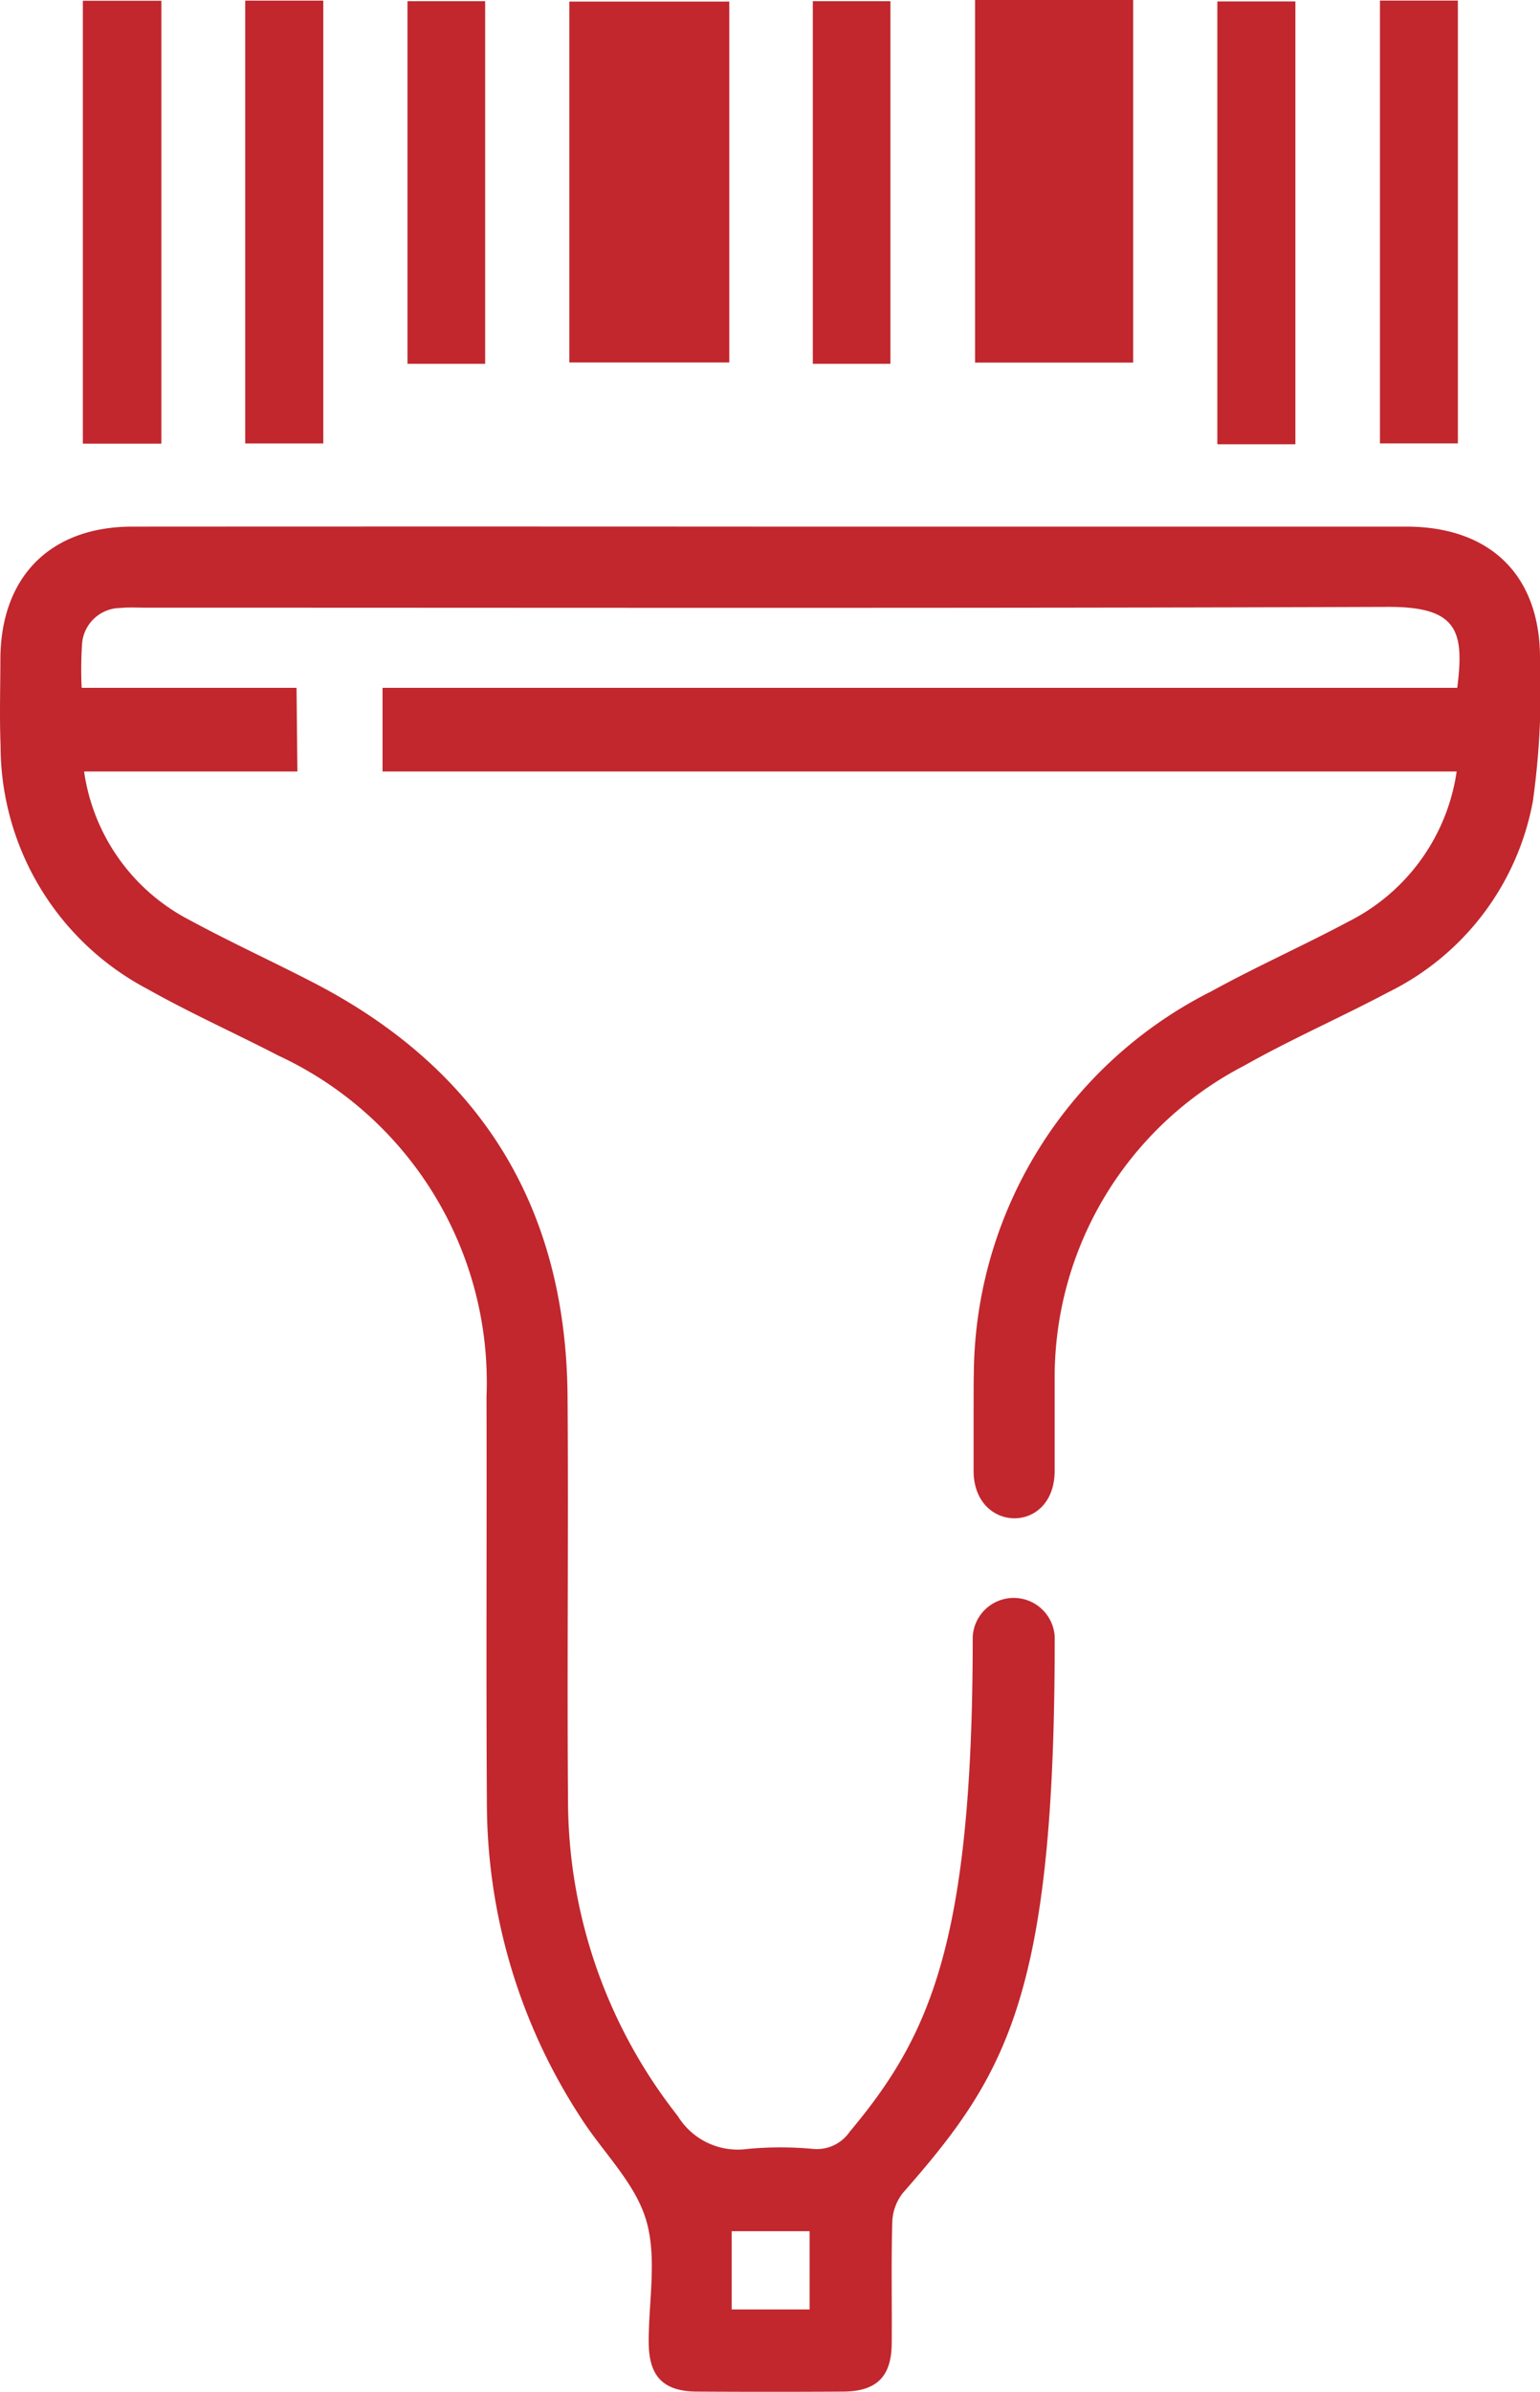
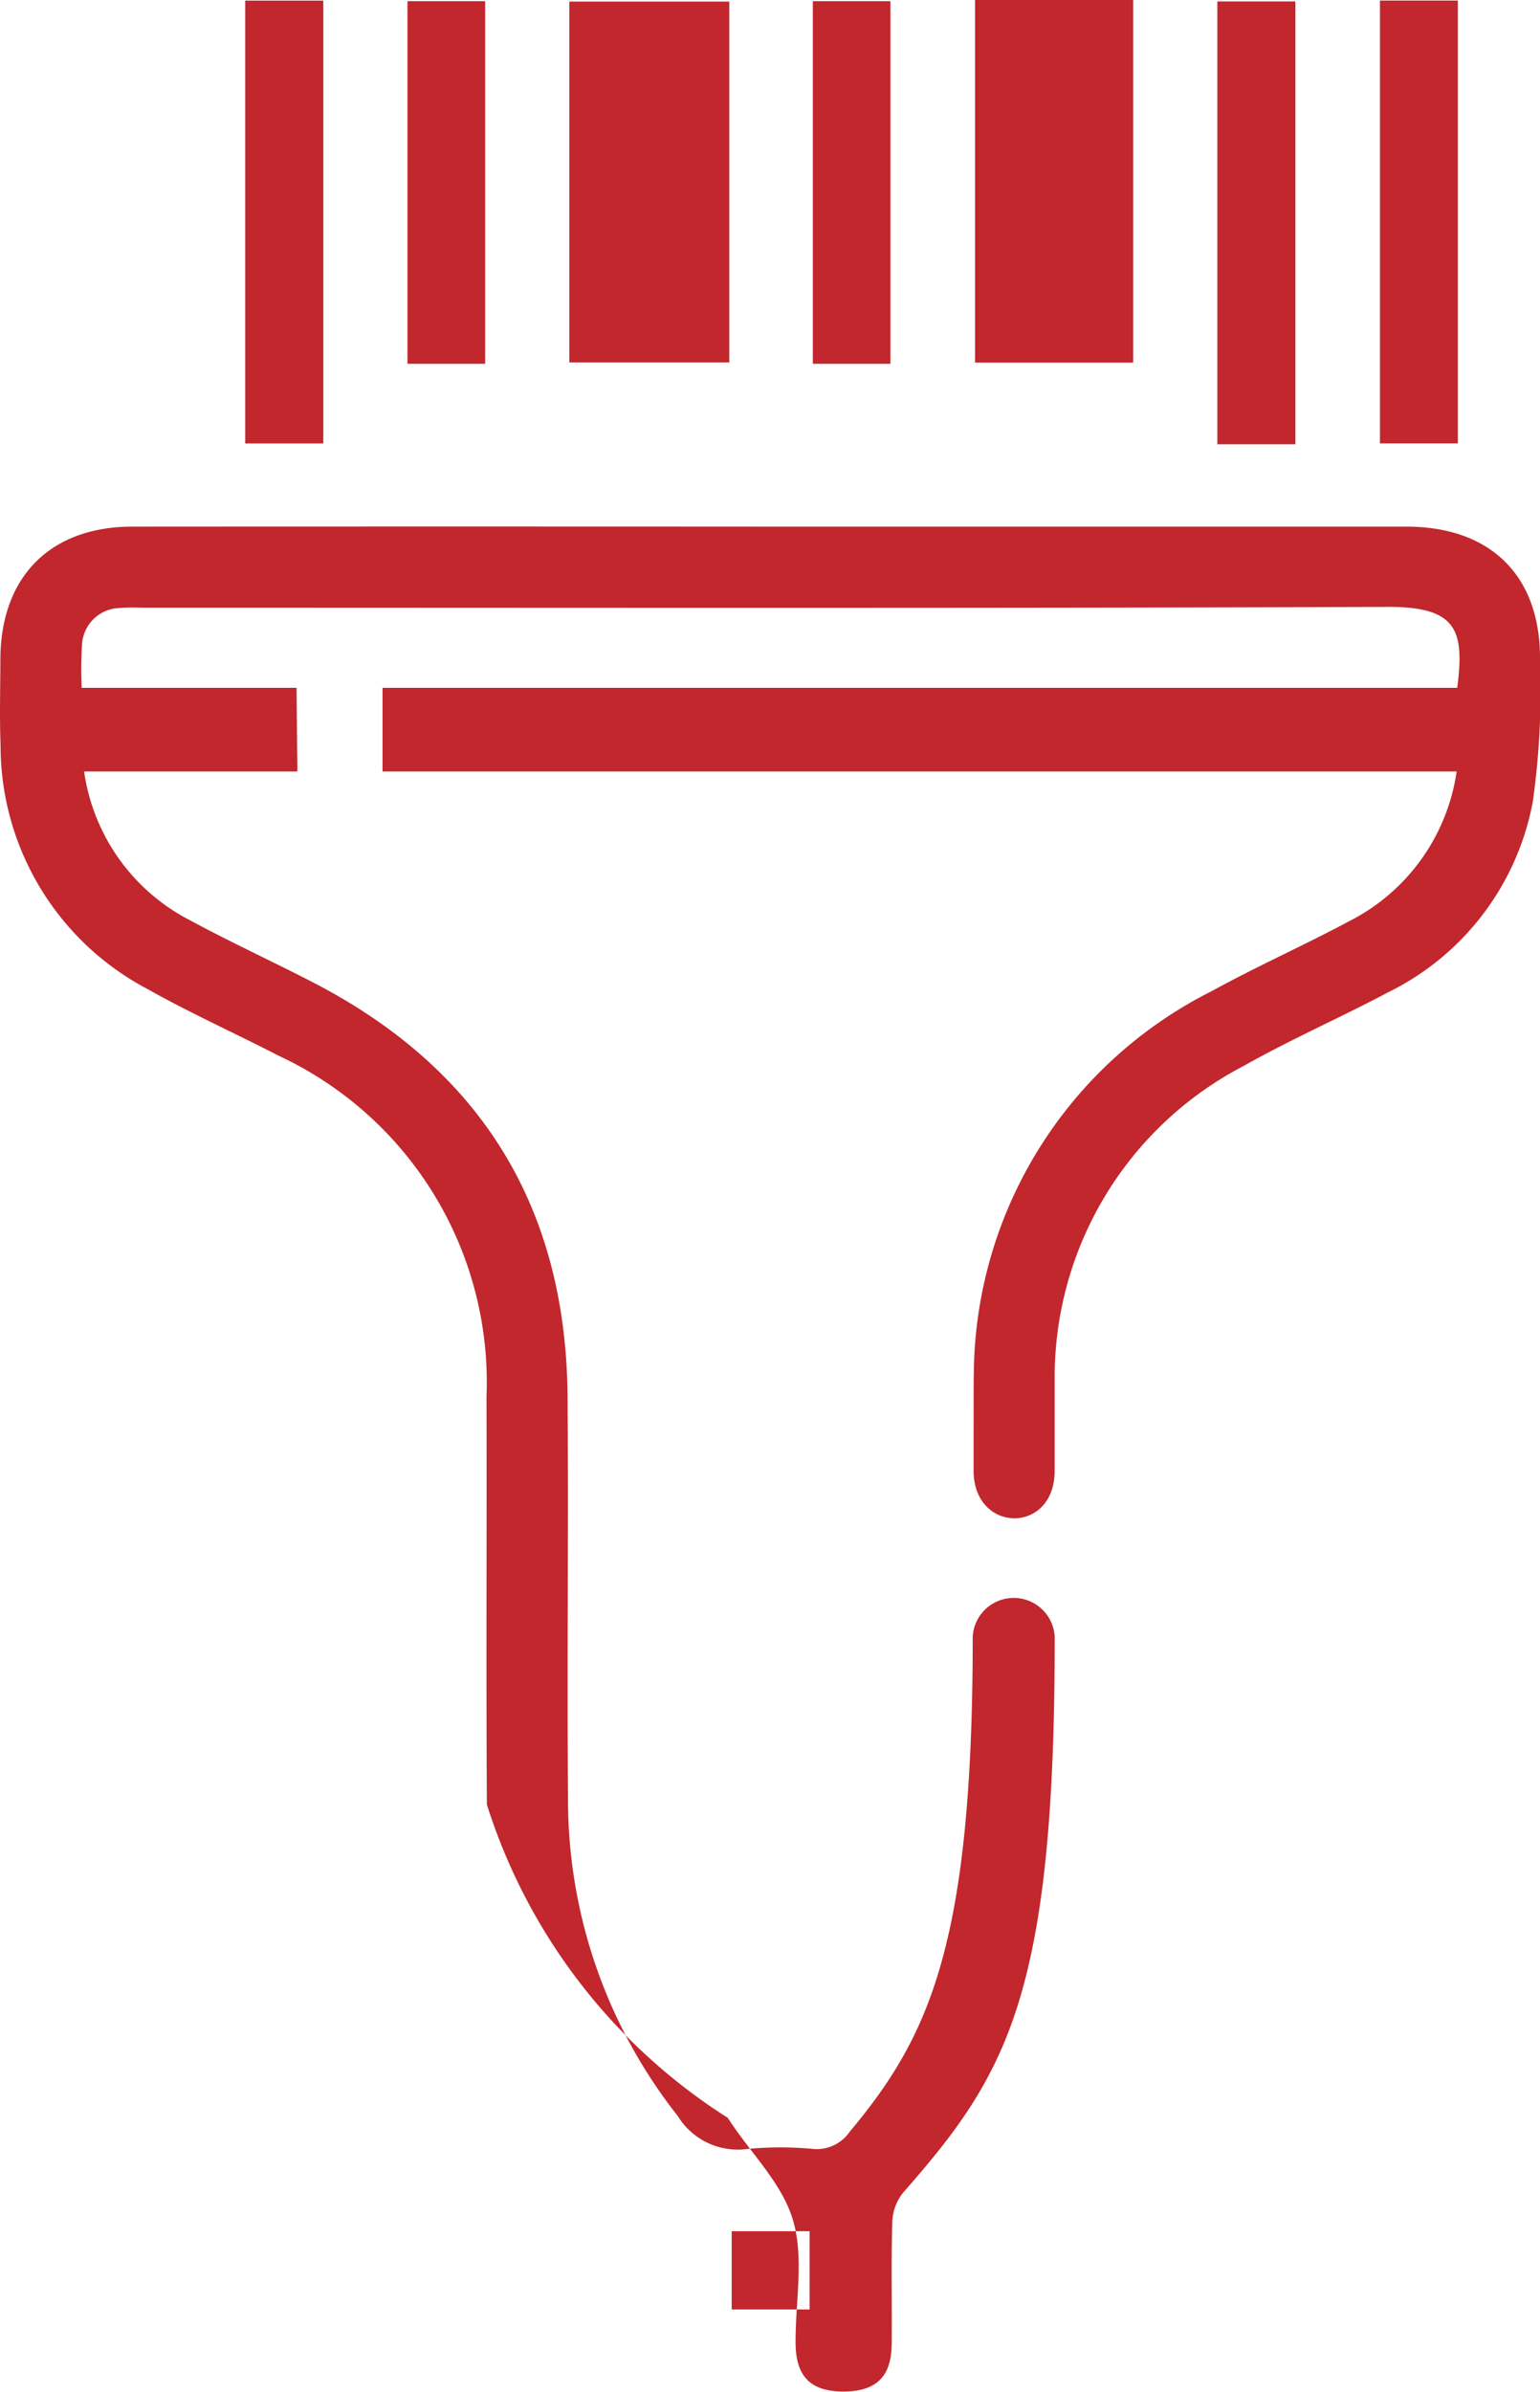
<svg xmlns="http://www.w3.org/2000/svg" id="Grupo_31" data-name="Grupo 31" width="56.762" height="88.112" viewBox="0 0 56.762 88.112">
  <defs>
    <clipPath id="clip-path">
      <rect id="Retângulo_94" data-name="Retângulo 94" width="56.762" height="88.112" fill="#c1272d" />
    </clipPath>
  </defs>
  <g id="Grupo_30" data-name="Grupo 30" clip-path="url(#clip-path)">
-     <path id="Caminho_100" data-name="Caminho 100" d="M29.841,71.218H26.969V74.1h2.872ZM14.1,14.362H53.712c.263-2.075.028-2.988-2.543-2.981-15.27.055-30.539.028-45.809.028-.311,0-.624-.018-.933.012a1.428,1.428,0,0,0-1.405,1.361,14.4,14.4,0,0,0-.012,1.58H10.93l.032,3.082H3.1A7.32,7.32,0,0,0,6.98,22.913c1.5.813,3.057,1.525,4.575,2.31,6.185,3.2,9.311,8.292,9.364,15.244.037,5.008-.023,10.015.018,15.023a18.81,18.81,0,0,0,4.045,11.485,2.592,2.592,0,0,0,2.571,1.212,13.1,13.1,0,0,1,2.423,0,1.467,1.467,0,0,0,1.341-.631c2.944-3.517,4.536-6.947,4.536-18.232a1.513,1.513,0,0,1,3.022,0c.009,13.277-1.8,16.156-5.6,20.489a1.831,1.831,0,0,0-.387,1.073c-.044,1.493-.007,2.988-.021,4.48-.012,1.212-.56,1.753-1.785,1.76q-2.705.017-5.413,0c-1.212-.009-1.748-.557-1.758-1.783-.012-1.525.322-3.147-.1-4.547-.408-1.368-1.6-2.5-2.4-3.755A21.241,21.241,0,0,1,17.946,55.5c-.032-5.008,0-10.018-.014-15.028a13.267,13.267,0,0,0-7.671-12.561c-1.6-.827-3.25-1.566-4.819-2.449A10.137,10.137,0,0,1,.021,16.491c-.041-1.057-.009-2.115-.007-3.174.007-3.045,1.838-4.893,4.867-4.893q11.761-.007,23.523,0,11.717,0,23.431,0c3.112,0,4.957,1.815,4.927,4.918a29.4,29.4,0,0,1-.263,5.2,9.823,9.823,0,0,1-5.335,7.037c-1.755.931-3.584,1.73-5.314,2.707a12.925,12.925,0,0,0-6.977,11.487c0,.055,0,1.067,0,3.43s-2.988,2.31-2.988,0,0-3.455.009-3.584a15.884,15.884,0,0,1,8.76-14.079c1.658-.912,3.4-1.686,5.065-2.575a7.371,7.371,0,0,0,3.971-5.521H14.1Z" transform="translate(0 10.976)" fill="#c1272d" />
+     <path id="Caminho_100" data-name="Caminho 100" d="M29.841,71.218H26.969V74.1h2.872ZM14.1,14.362H53.712c.263-2.075.028-2.988-2.543-2.981-15.27.055-30.539.028-45.809.028-.311,0-.624-.018-.933.012a1.428,1.428,0,0,0-1.405,1.361,14.4,14.4,0,0,0-.012,1.58H10.93l.032,3.082H3.1A7.32,7.32,0,0,0,6.98,22.913c1.5.813,3.057,1.525,4.575,2.31,6.185,3.2,9.311,8.292,9.364,15.244.037,5.008-.023,10.015.018,15.023a18.81,18.81,0,0,0,4.045,11.485,2.592,2.592,0,0,0,2.571,1.212,13.1,13.1,0,0,1,2.423,0,1.467,1.467,0,0,0,1.341-.631c2.944-3.517,4.536-6.947,4.536-18.232a1.513,1.513,0,0,1,3.022,0c.009,13.277-1.8,16.156-5.6,20.489a1.831,1.831,0,0,0-.387,1.073c-.044,1.493-.007,2.988-.021,4.48-.012,1.212-.56,1.753-1.785,1.76c-1.212-.009-1.748-.557-1.758-1.783-.012-1.525.322-3.147-.1-4.547-.408-1.368-1.6-2.5-2.4-3.755A21.241,21.241,0,0,1,17.946,55.5c-.032-5.008,0-10.018-.014-15.028a13.267,13.267,0,0,0-7.671-12.561c-1.6-.827-3.25-1.566-4.819-2.449A10.137,10.137,0,0,1,.021,16.491c-.041-1.057-.009-2.115-.007-3.174.007-3.045,1.838-4.893,4.867-4.893q11.761-.007,23.523,0,11.717,0,23.431,0c3.112,0,4.957,1.815,4.927,4.918a29.4,29.4,0,0,1-.263,5.2,9.823,9.823,0,0,1-5.335,7.037c-1.755.931-3.584,1.73-5.314,2.707a12.925,12.925,0,0,0-6.977,11.487c0,.055,0,1.067,0,3.43s-2.988,2.31-2.988,0,0-3.455.009-3.584a15.884,15.884,0,0,1,8.76-14.079c1.658-.912,3.4-1.686,5.065-2.575a7.371,7.371,0,0,0,3.971-5.521H14.1Z" transform="translate(0 10.976)" fill="#c1272d" />
    <rect id="Retângulo_86" data-name="Retângulo 86" width="5.895" height="13.293" transform="translate(20.985 0.058)" fill="#c1272d" />
    <rect id="Retângulo_87" data-name="Retângulo 87" width="5.828" height="13.358" transform="translate(35.939)" fill="#c1272d" />
-     <rect id="Retângulo_88" data-name="Retângulo 88" width="2.893" height="16.315" transform="translate(3.054 0.028)" fill="#c1272d" />
    <rect id="Retângulo_89" data-name="Retângulo 89" width="2.877" height="16.313" transform="translate(9.039 0.023)" fill="#c1272d" />
    <rect id="Retângulo_90" data-name="Retângulo 90" width="2.877" height="16.313" transform="translate(44.869 0.053)" fill="#c1272d" />
    <rect id="Retângulo_91" data-name="Retângulo 91" width="2.872" height="16.313" transform="translate(50.863 0.021)" fill="#c1272d" />
    <rect id="Retângulo_92" data-name="Retângulo 92" width="2.863" height="13.358" transform="translate(15.019 0.044)" fill="#c1272d" />
    <rect id="Retângulo_93" data-name="Retângulo 93" width="2.861" height="13.358" transform="translate(29.959 0.044)" fill="#c1272d" />
  </g>
</svg>